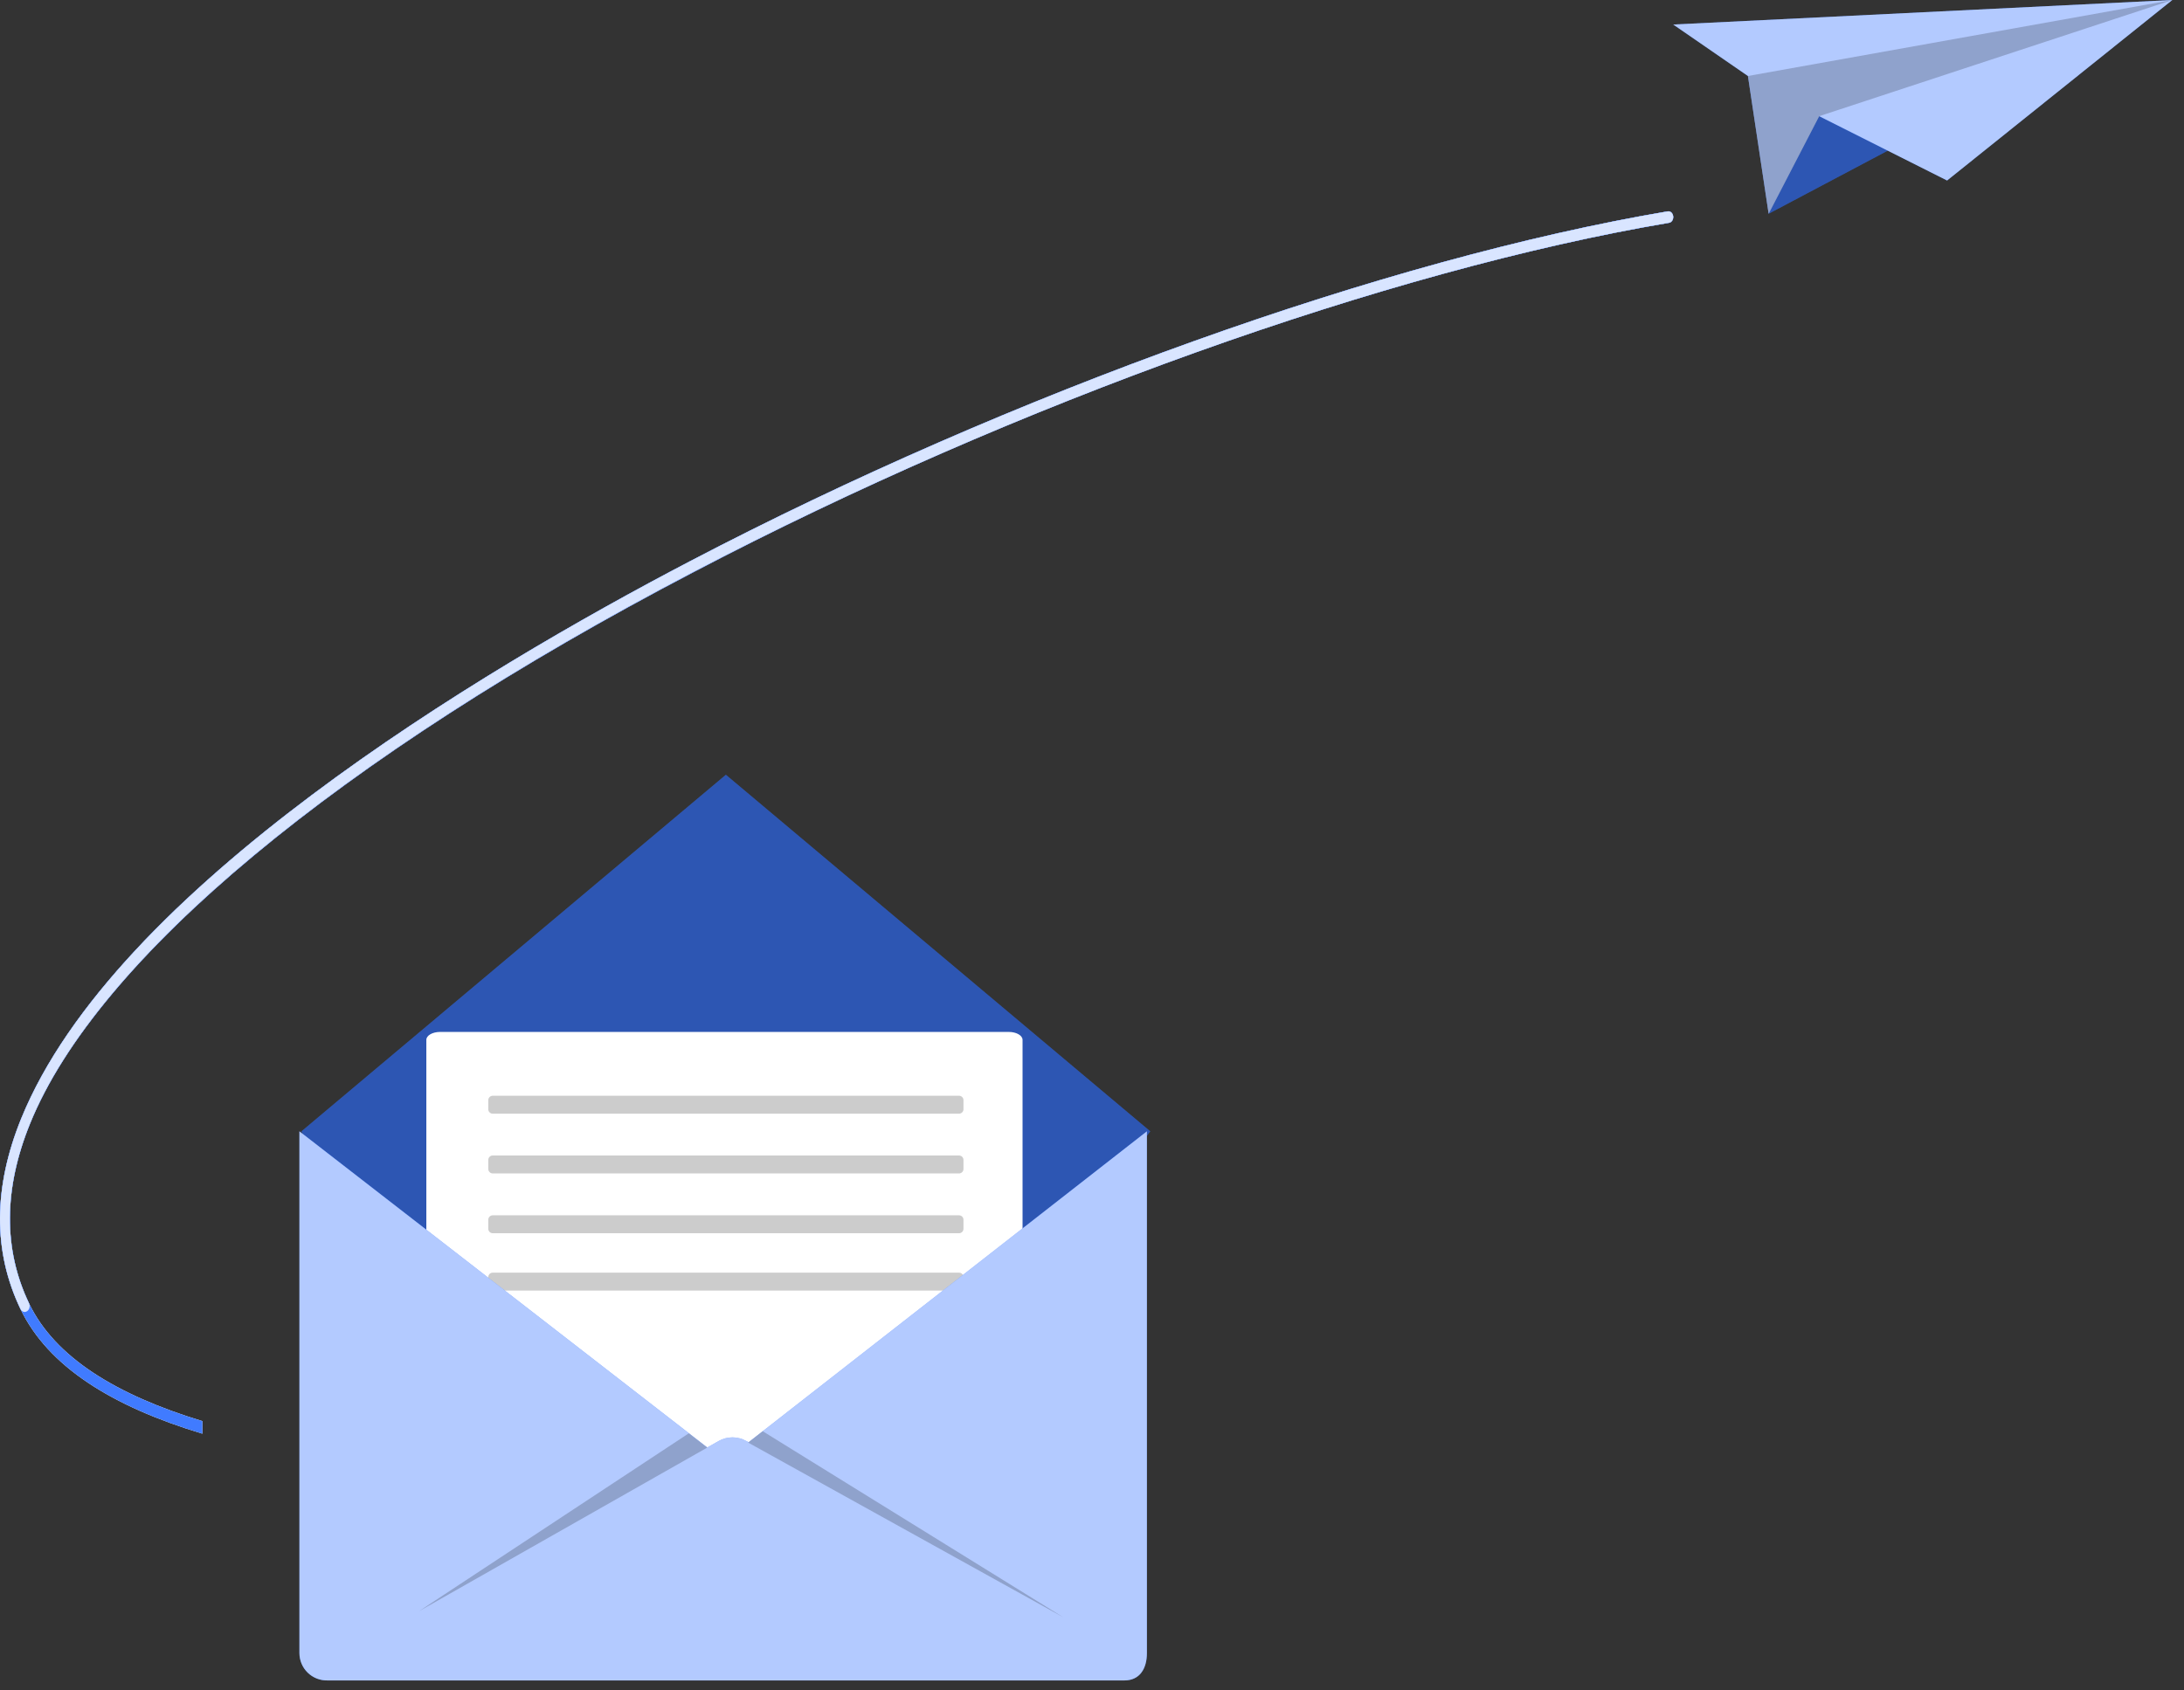
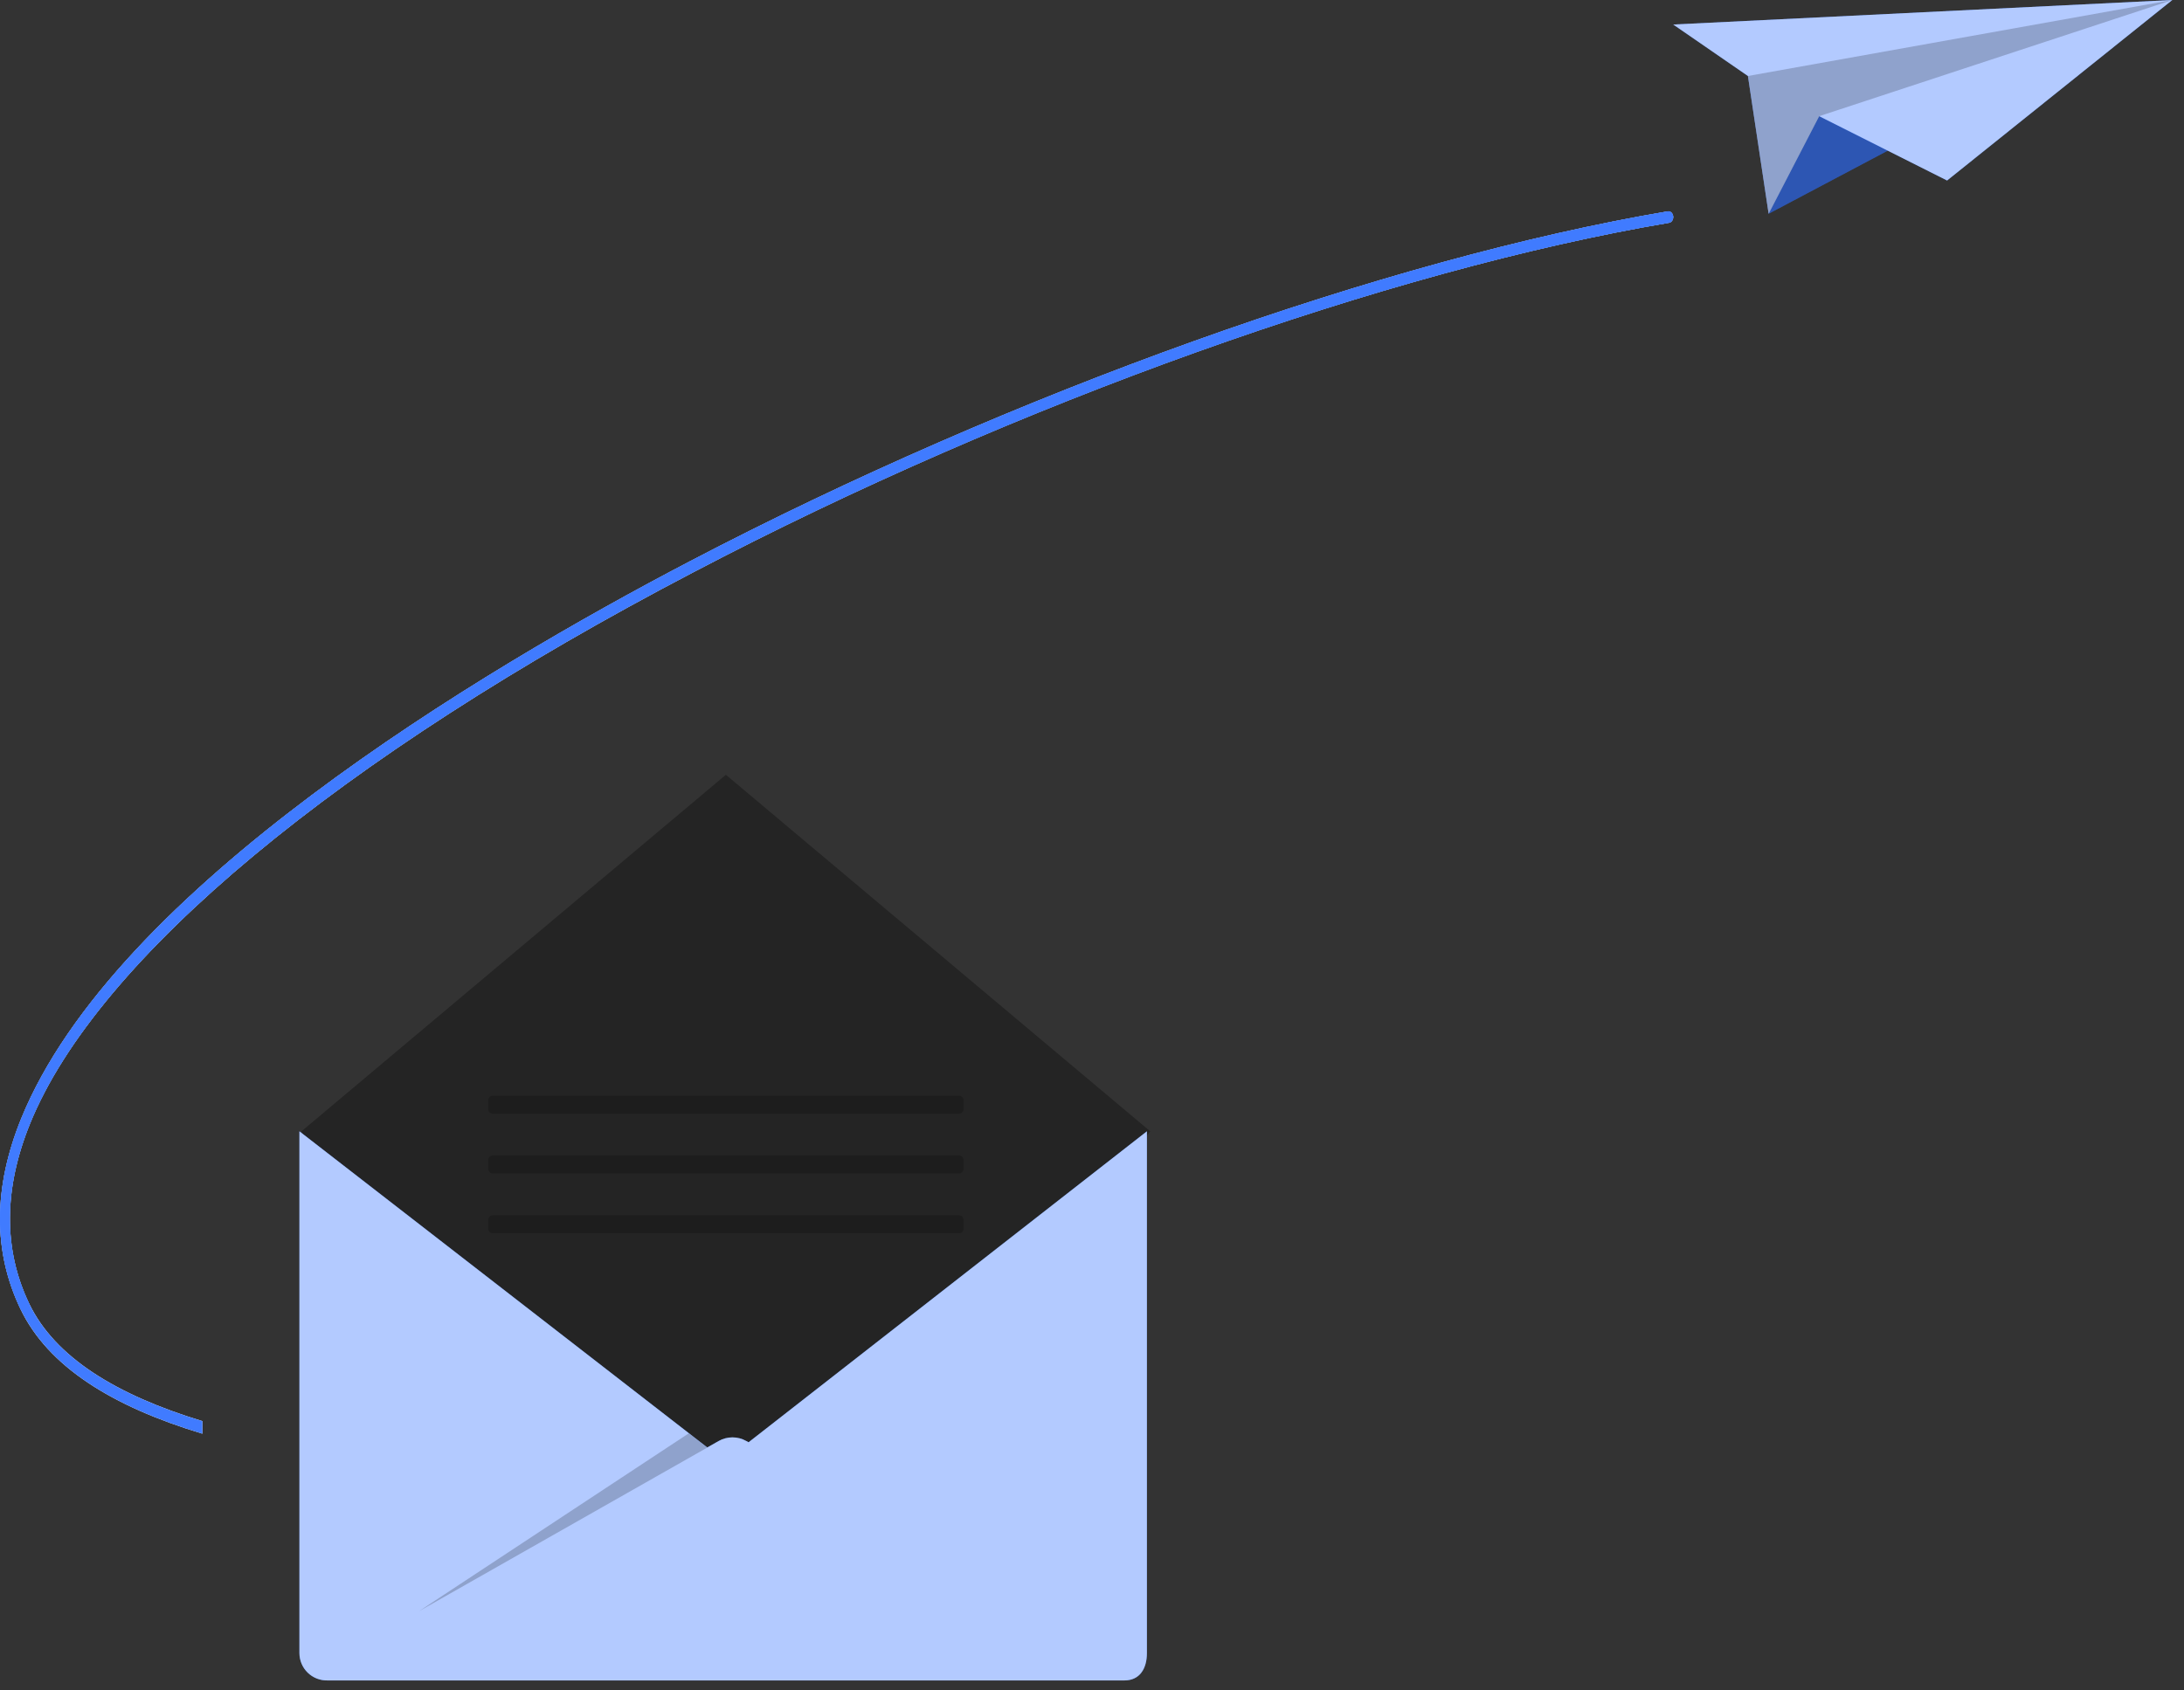
<svg xmlns="http://www.w3.org/2000/svg" width="124" height="96" viewBox="0 0 124 96" fill="none">
  <rect x="0" y="0" width="124" height="96" fill="#333333" stroke="none" />
-   <path d="M17.116 64.248L41.213 44L65.307 64.248L46.415 89.588L29.448 89.248L17.116 64.248Z" fill="#407BFF" />
  <path opacity="0.3" d="M17.116 64.248L41.213 44L65.307 64.248L46.415 89.588L29.448 89.248L17.116 64.248Z" fill="black" />
-   <path d="M57.277 58.604H24.986C24.555 58.604 24.206 58.806 24.206 59.055V86.795C24.206 87.045 24.555 87.247 24.986 87.247H57.277C57.708 87.247 58.057 87.045 58.057 86.795V59.055C58.057 58.806 57.708 58.604 57.277 58.604Z" fill="white" />
  <path opacity="0.2" d="M54.45 62.228H27.976C27.836 62.228 27.723 62.342 27.723 62.481V62.994C27.723 63.134 27.836 63.247 27.976 63.247H54.45C54.59 63.247 54.703 63.134 54.703 62.994V62.481C54.703 62.342 54.59 62.228 54.45 62.228Z" fill="black" />
  <path opacity="0.2" d="M54.45 65.621H27.976C27.836 65.621 27.723 65.734 27.723 65.874V66.387C27.723 66.526 27.836 66.64 27.976 66.64H54.45C54.59 66.64 54.703 66.526 54.703 66.387V65.874C54.703 65.734 54.59 65.621 54.45 65.621Z" fill="black" />
  <path opacity="0.2" d="M54.45 69.018H27.976C27.836 69.018 27.723 69.131 27.723 69.27V69.783C27.723 69.923 27.836 70.036 27.976 70.036H54.45C54.59 70.036 54.703 69.923 54.703 69.783V69.27C54.703 69.131 54.59 69.018 54.45 69.018Z" fill="black" />
-   <path opacity="0.2" d="M54.45 72.274H27.976C27.836 72.274 27.723 72.388 27.723 72.527V73.04C27.723 73.18 27.836 73.293 27.976 73.293H54.45C54.59 73.293 54.703 73.18 54.703 73.04V72.527C54.703 72.388 54.59 72.274 54.45 72.274Z" fill="black" />
  <path d="M42.502 81.907L42.369 81.834C42.13 81.7 41.861 81.629 41.587 81.629C41.313 81.629 41.044 81.7 40.806 81.834L40.156 82.202L17 64.248V93.884C17.001 94.09 17.043 94.294 17.123 94.484C17.204 94.675 17.322 94.847 17.469 94.991C17.617 95.135 17.792 95.248 17.984 95.324C18.176 95.4 18.381 95.437 18.587 95.433H63.839C64.71 95.433 65.117 94.762 65.117 93.884V64.248L42.502 81.907Z" fill="#407BFF" />
  <path opacity="0.6" d="M42.502 81.907L42.369 81.834C42.13 81.7 41.861 81.629 41.587 81.629C41.313 81.629 41.044 81.7 40.806 81.834L40.156 82.202L17 64.248V93.884C17.001 94.09 17.043 94.294 17.123 94.484C17.204 94.675 17.322 94.847 17.469 94.991C17.617 95.135 17.792 95.248 17.984 95.324C18.176 95.4 18.381 95.437 18.587 95.433H63.839C64.71 95.433 65.117 94.762 65.117 93.884V64.248L42.502 81.907Z" fill="white" />
  <path opacity="0.2" d="M39.109 81.398L40.155 82.209L23.792 91.499L39.109 81.398Z" fill="black" />
-   <path opacity="0.2" d="M60.376 91.85L42.477 81.925L43.303 81.279L60.376 91.85Z" fill="black" />
  <path d="M94.689 12.003C78.71 14.708 57.426 22.329 39.145 31.889C27.251 38.108 6.503 50.49 1.201 63.529C-0.387 67.448 -0.401 71.081 1.164 74.343C2.73 77.605 6.365 79.874 11.49 81.42V80.706C6.597 79.22 3.111 77.073 1.65 74.02C0.189 70.967 0.2 67.518 1.704 63.816C5.521 54.427 19.253 43.007 39.395 32.485C57.603 22.93 78.834 15.348 94.765 12.652C94.837 12.64 94.902 12.594 94.945 12.525C94.989 12.455 95.007 12.368 94.997 12.282C94.987 12.196 94.949 12.118 94.891 12.066C94.834 12.014 94.761 11.991 94.689 12.003Z" fill="white" />
  <path d="M94.689 12.003C78.71 14.708 57.426 22.329 39.145 31.889C27.251 38.108 6.503 50.49 1.201 63.529C-0.387 67.448 -0.401 71.081 1.164 74.343C2.73 77.605 6.365 79.874 11.49 81.42V80.706C6.597 79.22 3.111 77.073 1.65 74.02C0.189 70.967 0.2 67.518 1.704 63.816C5.521 54.427 19.253 43.007 39.395 32.485C57.603 22.93 78.834 15.348 94.765 12.652C94.837 12.64 94.902 12.594 94.945 12.525C94.989 12.455 95.007 12.368 94.997 12.282C94.987 12.196 94.949 12.118 94.891 12.066C94.834 12.014 94.761 11.991 94.689 12.003Z" fill="#407BFF" />
  <path d="M1.4 74.508C1.352 74.508 1.305 74.493 1.263 74.464C1.222 74.435 1.188 74.393 1.164 74.343C-0.401 71.081 -0.387 67.44 1.201 63.529C6.503 50.49 27.251 38.108 39.145 31.889C57.426 22.329 78.71 14.708 94.689 12.003C94.761 11.991 94.834 12.014 94.891 12.066C94.949 12.118 94.987 12.196 94.997 12.282C95.007 12.368 94.989 12.455 94.945 12.525C94.902 12.594 94.837 12.64 94.765 12.652C78.819 15.348 57.603 22.948 39.363 32.485C19.238 43.007 5.506 54.427 1.704 63.816C0.2 67.518 0.182 70.954 1.65 74.02C1.683 74.095 1.691 74.181 1.672 74.263C1.653 74.344 1.609 74.413 1.548 74.456C1.504 74.49 1.453 74.509 1.4 74.508Z" fill="#407BFF" />
  <g opacity="0.8">
-     <path d="M1.4 74.508C1.352 74.508 1.305 74.493 1.263 74.464C1.222 74.435 1.188 74.393 1.164 74.343C-0.401 71.081 -0.387 67.44 1.201 63.529C6.503 50.49 27.251 38.108 39.145 31.889C57.426 22.329 78.71 14.708 94.689 12.003C94.761 11.991 94.834 12.014 94.891 12.066C94.949 12.118 94.987 12.196 94.997 12.282C95.007 12.368 94.989 12.455 94.945 12.525C94.902 12.594 94.837 12.64 94.765 12.652C78.819 15.348 57.603 22.948 39.363 32.485C19.238 43.007 5.506 54.427 1.704 63.816C0.2 67.518 0.182 70.954 1.65 74.02C1.683 74.095 1.691 74.181 1.672 74.263C1.653 74.344 1.609 74.413 1.548 74.456C1.504 74.49 1.453 74.509 1.4 74.508Z" fill="white" />
-   </g>
+     </g>
  <path d="M100.417 12.139L123.336 0L103.287 6.598L100.417 12.139Z" fill="#407BFF" />
  <path opacity="0.3" d="M100.417 12.139L123.336 0L103.287 6.598L100.417 12.139Z" fill="black" />
  <path d="M95 1.392L99.241 4.316L100.417 12.139L103.287 6.598L110.549 10.251L123.336 0L95 1.392Z" fill="#407BFF" />
  <path opacity="0.6" d="M95 1.392L99.241 4.316L100.417 12.139L103.287 6.598L110.549 10.251L123.336 0L95 1.392Z" fill="white" />
  <path opacity="0.2" d="M99.241 4.316L123.336 0L103.288 6.598L100.417 12.139L99.241 4.316Z" fill="black" />
</svg>